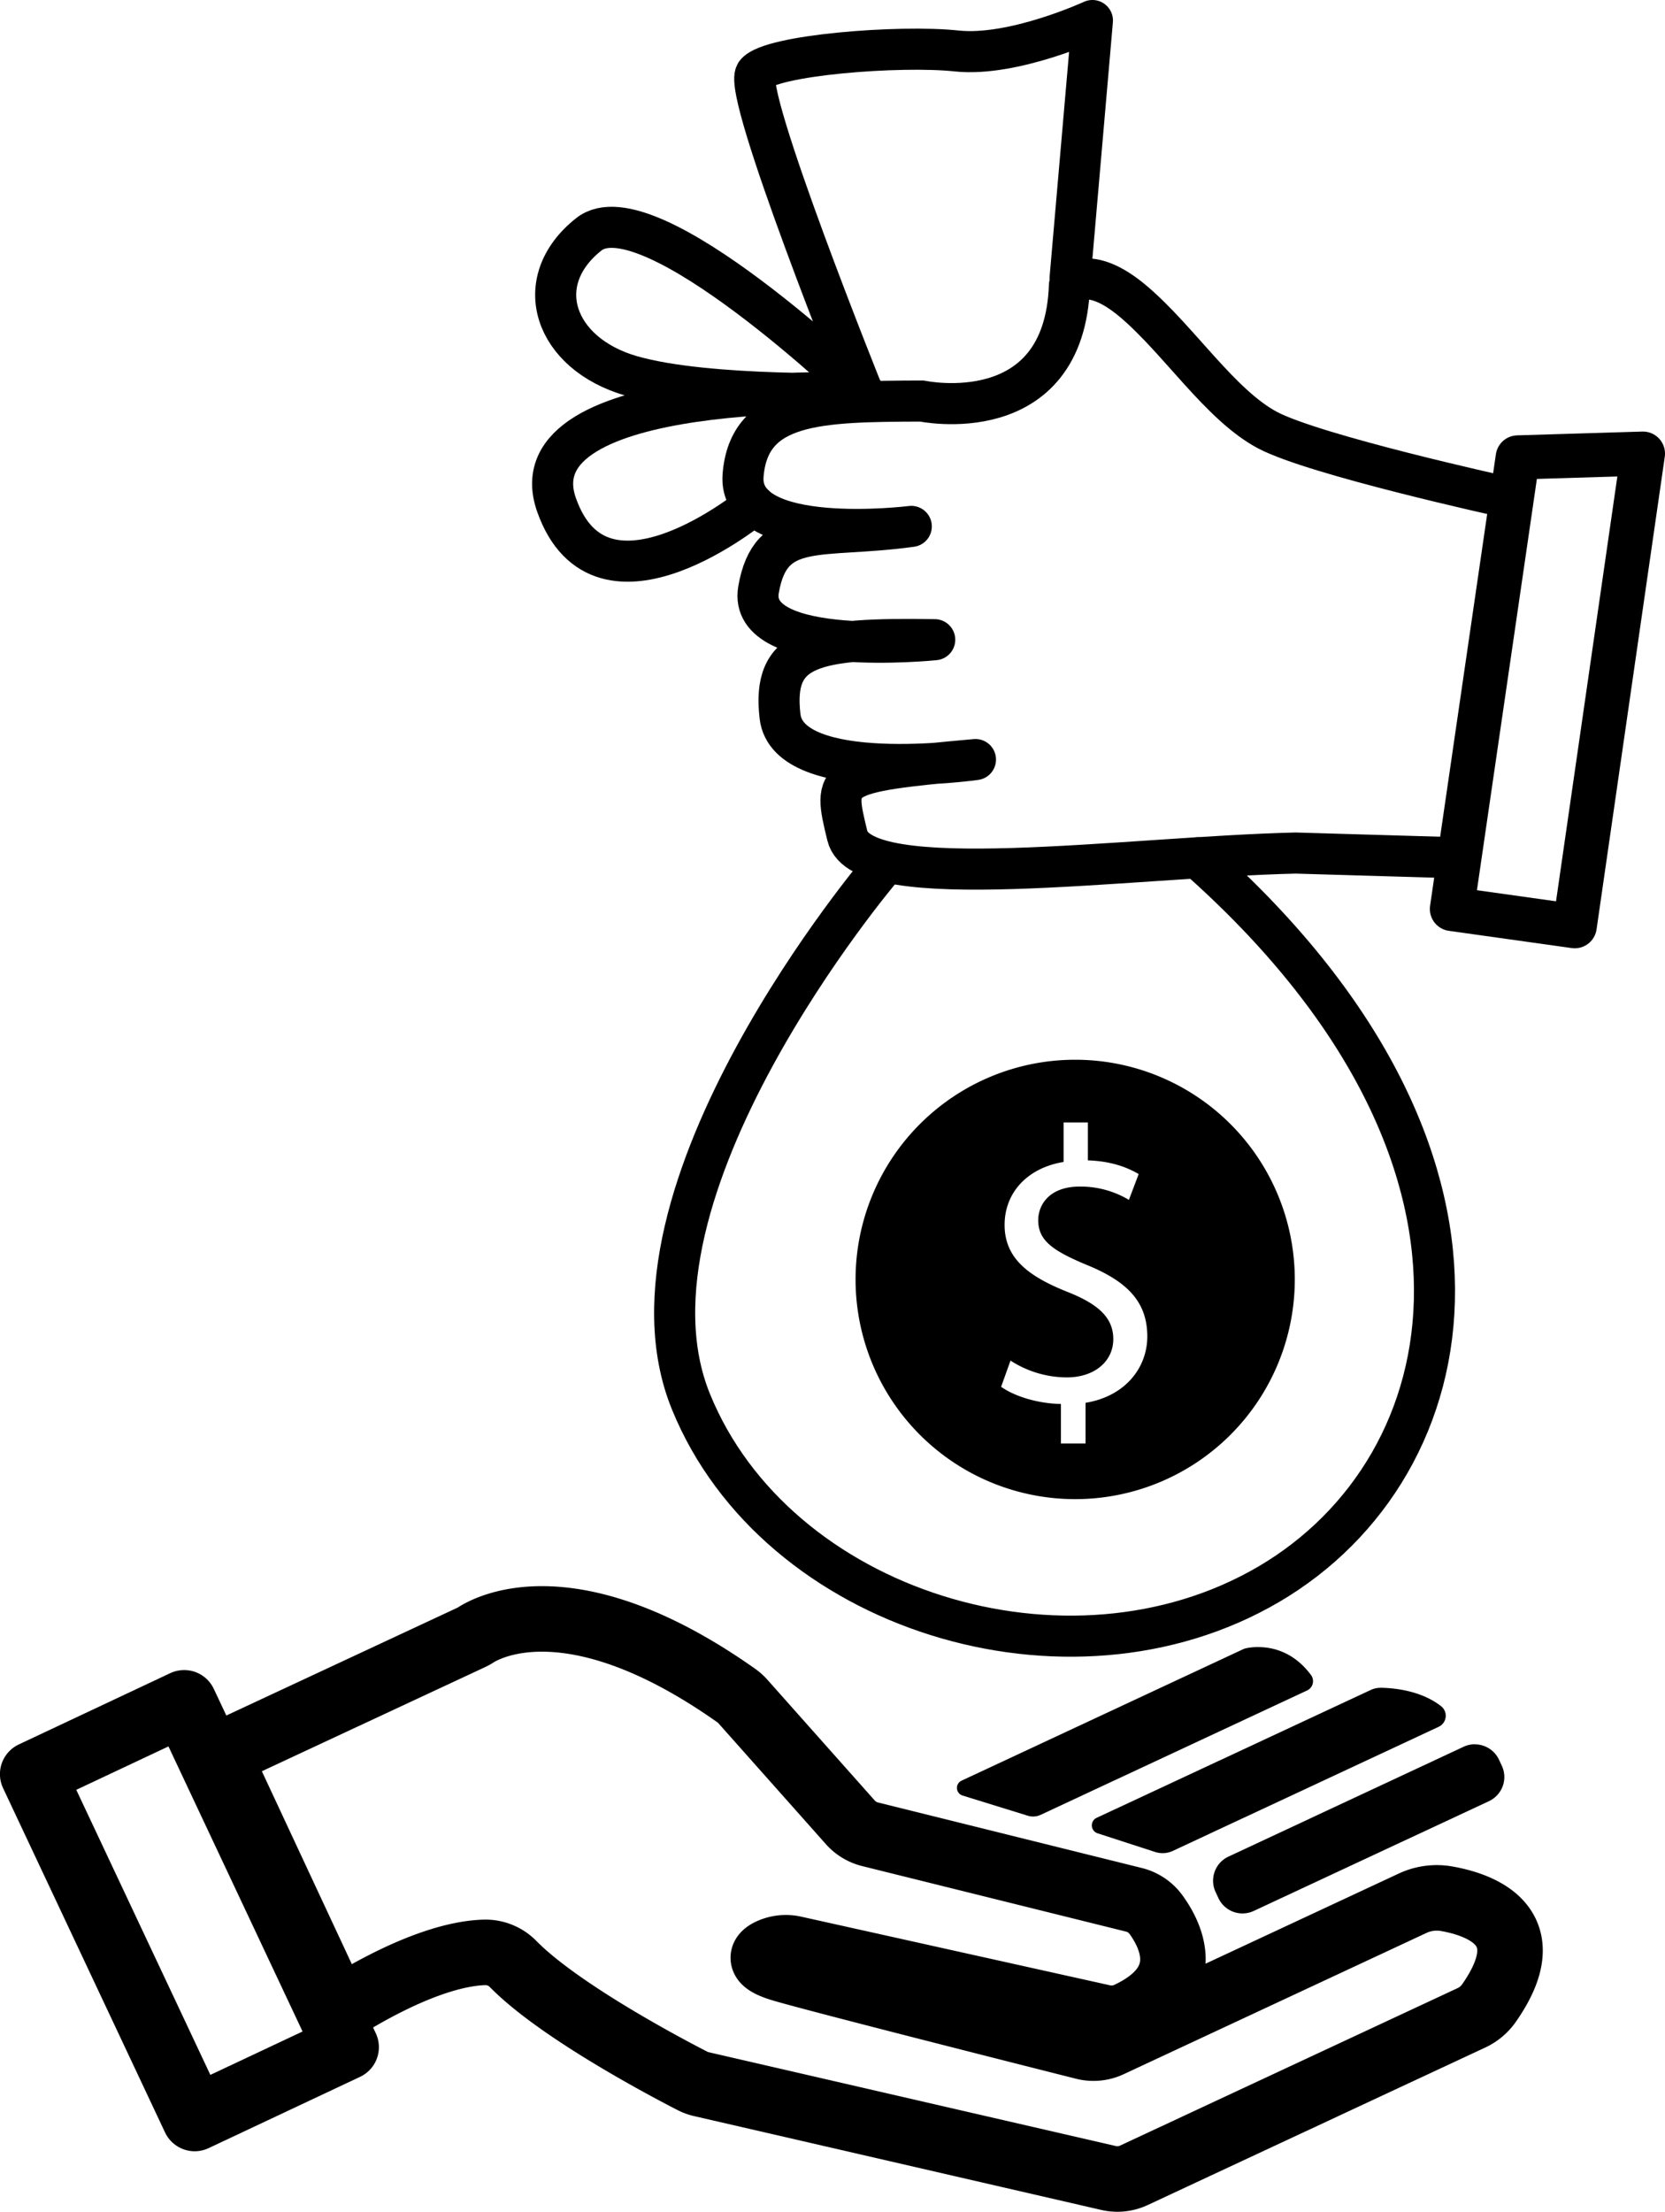
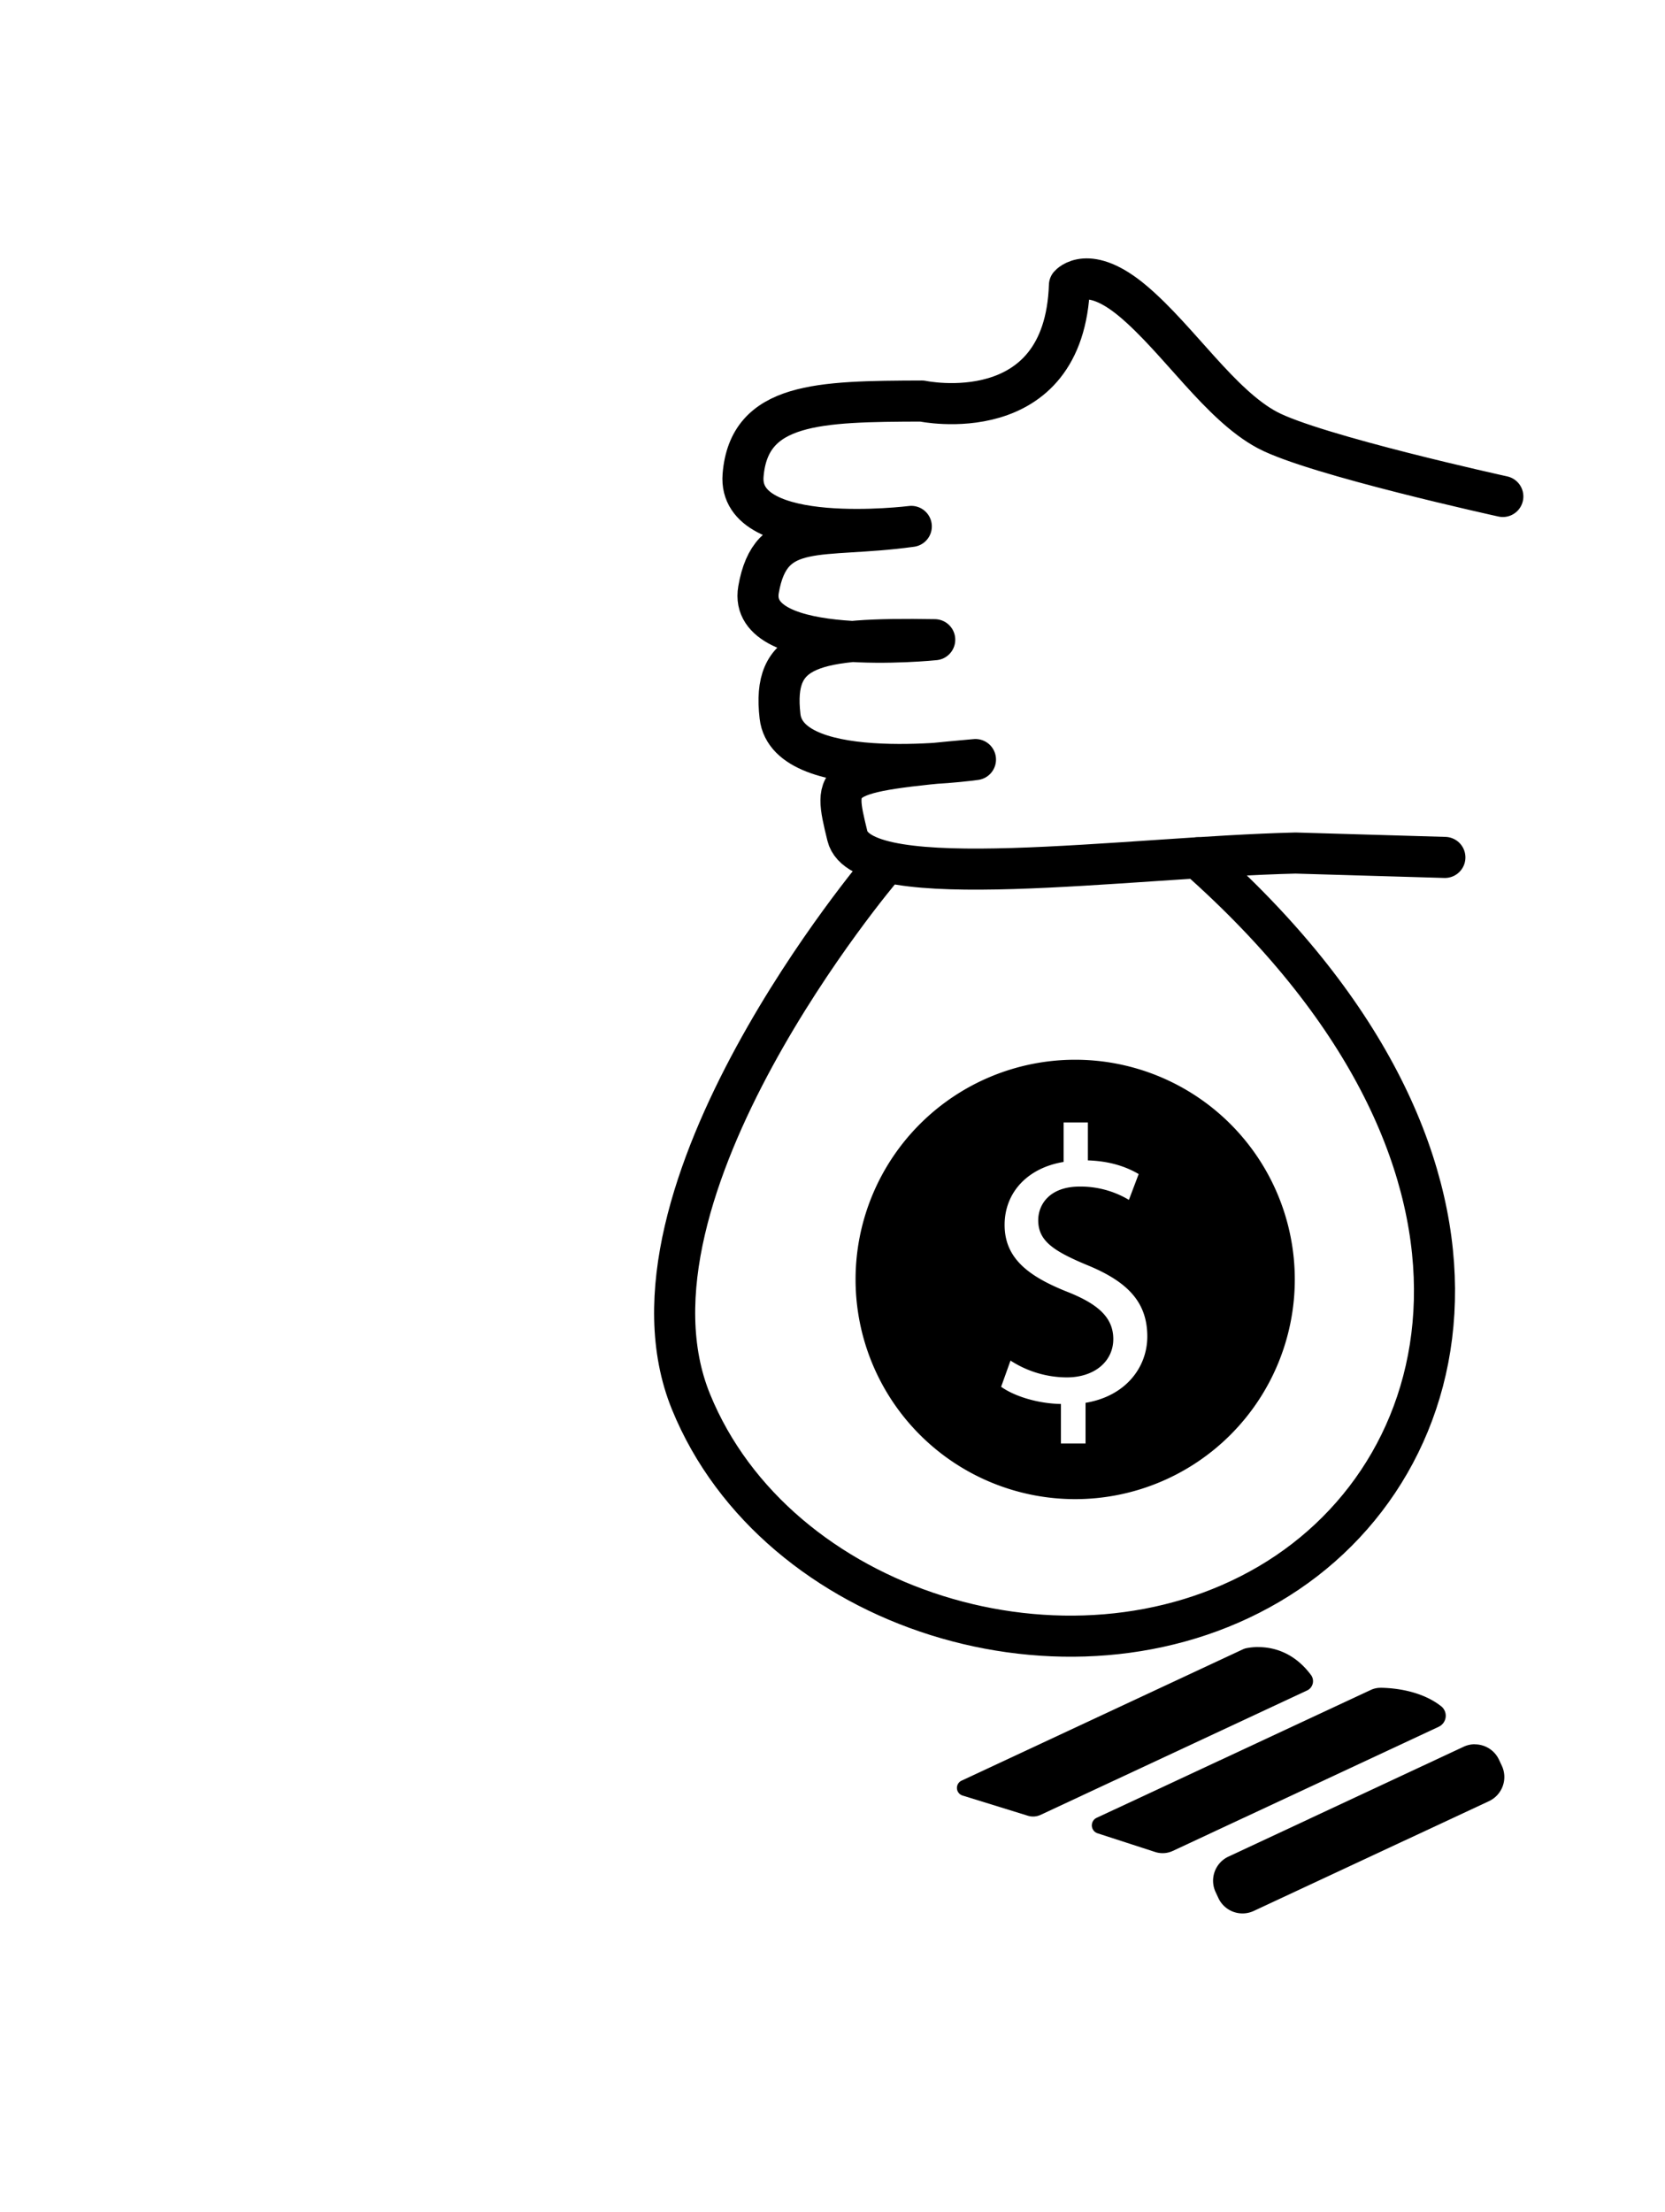
<svg xmlns="http://www.w3.org/2000/svg" viewBox="0 0 670.97 890.96">
  <defs>
    <style>.a,.b,.c,.d{fill:none;stroke:#000;stroke-linejoin:round;}.a,.b{stroke-width:26.4px;}.b,.c,.d{stroke-linecap:round;}.c{stroke-width:16.55px;}.d{stroke-width:17.78px;}</style>
  </defs>
-   <path class="a" d="M756.2,863.1c30.88-19.39,49.66-23.28,59.29-23.52A15.53,15.53,0,0,1,827,844.27c18.88,19.2,62.91,42.28,72.24,47.06a15.21,15.21,0,0,0,3.63,1.33L1067,930.47a15.61,15.61,0,0,0,10.12-1.07l136-63.43a17.83,17.83,0,0,0,7.09-5.9c21.69-30.93-3.23-39.67-17-42.1a23,23,0,0,0-13.7,1.8l-122,56.9a15.59,15.59,0,0,1-10.48,1C1035,872.11,951.57,851,935.77,846.4c-10.27-3-8.78-5.52-5.51-7.16a15.24,15.24,0,0,1,10.12-1.13l124.4,27.64a15.77,15.77,0,0,0,10.08-1.13c26.72-12.56,17.58-31.47,11.23-40.22a15.64,15.64,0,0,0-8.9-6L970.83,792a15.68,15.68,0,0,1-7.93-4.79l-43.31-48.71a16.11,16.11,0,0,0-2.65-2.37C851.27,689.79,817,708.41,811.8,711.79a15.38,15.38,0,0,1-1.86,1L708.2,760.23Z" transform="translate(-620.22 -53.11)" />
  <path d="M1127.29,716.58a24.56,24.56,0,0,0-4.86.47,6.41,6.41,0,0,0-1.36.46L1007.72,770.4a3.22,3.22,0,0,0,.4,6l26.33,8.14a7,7,0,0,0,2.07.31,7.18,7.18,0,0,0,3-.65l107.44-50.13a3.77,3.77,0,0,0,.7-.41,4.15,4.15,0,0,0,.89-5.79c-7.06-9.49-15.7-11.27-21.24-11.27Z" transform="translate(-620.22 -53.11)" />
  <path d="M1176.57,733a9.2,9.2,0,0,0-4,.89l-110.35,51.45a3.32,3.32,0,0,0-1.87,2.12,3.36,3.36,0,0,0,2.27,4.18l23.12,7.5a9.83,9.83,0,0,0,3,.47,9.58,9.58,0,0,0,4.1-.91l107.14-50a4.89,4.89,0,0,0,1.08-8.21c-8.24-6.54-19.61-7.44-24.39-7.5Z" transform="translate(-620.22 -53.11)" />
  <path d="M1214.57,755.74a10.54,10.54,0,0,0-4.52,1L1115.26,801a10.73,10.73,0,0,0-5.18,14.26l1.13,2.43a10.72,10.72,0,0,0,14.26,5.19l94.78-44.22a10.73,10.73,0,0,0,5.19-14.25l-1.14-2.43a10.72,10.72,0,0,0-9.73-6.2Z" transform="translate(-620.22 -53.11)" />
-   <rect class="b" x="662.85" y="746.04" width="67.46" height="153.31" transform="translate(-904.24 321.85) rotate(-25.2)" />
  <path class="c" d="M1225.84,253.1S1150,236.45,1131,226.37s-35.72-36.32-54-51.79-25.81-6.56-25.81-6.56c-2,58.83-59.44,46.64-59.44,46.64-41.63.13-69.7.57-72.08,29.92s67.79,20.58,67.79,20.58c-37.17,5.13-56.7-2.57-61.56,25.46s71,20.18,71,20.18c-49.36-.8-65.57,2.75-62.34,30.85s78.76,17.43,78.76,17.43c-58,5.18-57.52,6.48-51.63,30.71s111.94,8.6,180.59,6.95l60.21,1.76" transform="translate(-620.22 -53.11)" />
  <path class="c" d="M975.47,402.89S864.36,533.6,898.67,617.76s152,120.91,232.85,73.52,106.8-172.68-28.71-292.63" transform="translate(-620.22 -53.11)" />
-   <path class="c" d="M1051.45,165.14l9-103.76s-31.87,14.71-54.74,12.26-75.16,1.63-80.88,9,43.3,129.09,43.3,129.09S881.5,128.5,857.5,147.5s-14,48,17,57,94,7,94,7-142-6-124,45,79.58,0,79.58,0" transform="translate(-620.22 -53.11)" />
-   <polygon class="d" points="611.62 184.26 585.1 366.16 634.59 373.1 662.08 182.73 611.62 184.26" />
  <path d="M1053.5,480a88.5,88.5,0,1,0,88.5,88.5A88.5,88.5,0,0,0,1053.5,480Zm4.18,138.2v16.38h-9.92V618.67c-9.14-.16-18.59-3-24.1-6.93l3.78-10.55a42,42,0,0,0,22.68,6.77c11.18,0,18.74-6.46,18.74-15.44,0-8.66-6.14-14-17.8-18.74-16.06-6.3-26-13.55-26-27.25,0-13.08,9.3-23,23.79-25.36V505.26h9.77v15.28c9.45.31,15.9,2.83,20.47,5.51l-3.94,10.4a38,38,0,0,0-19.84-5.36c-12.13,0-16.7,7.25-16.7,13.55,0,8.19,5.83,12.28,19.53,18,16.23,6.61,24.42,14.8,24.42,28.82C1082.57,603.86,1073.9,615.52,1057.68,618.2Z" transform="translate(-620.22 -53.11)" />
</svg>